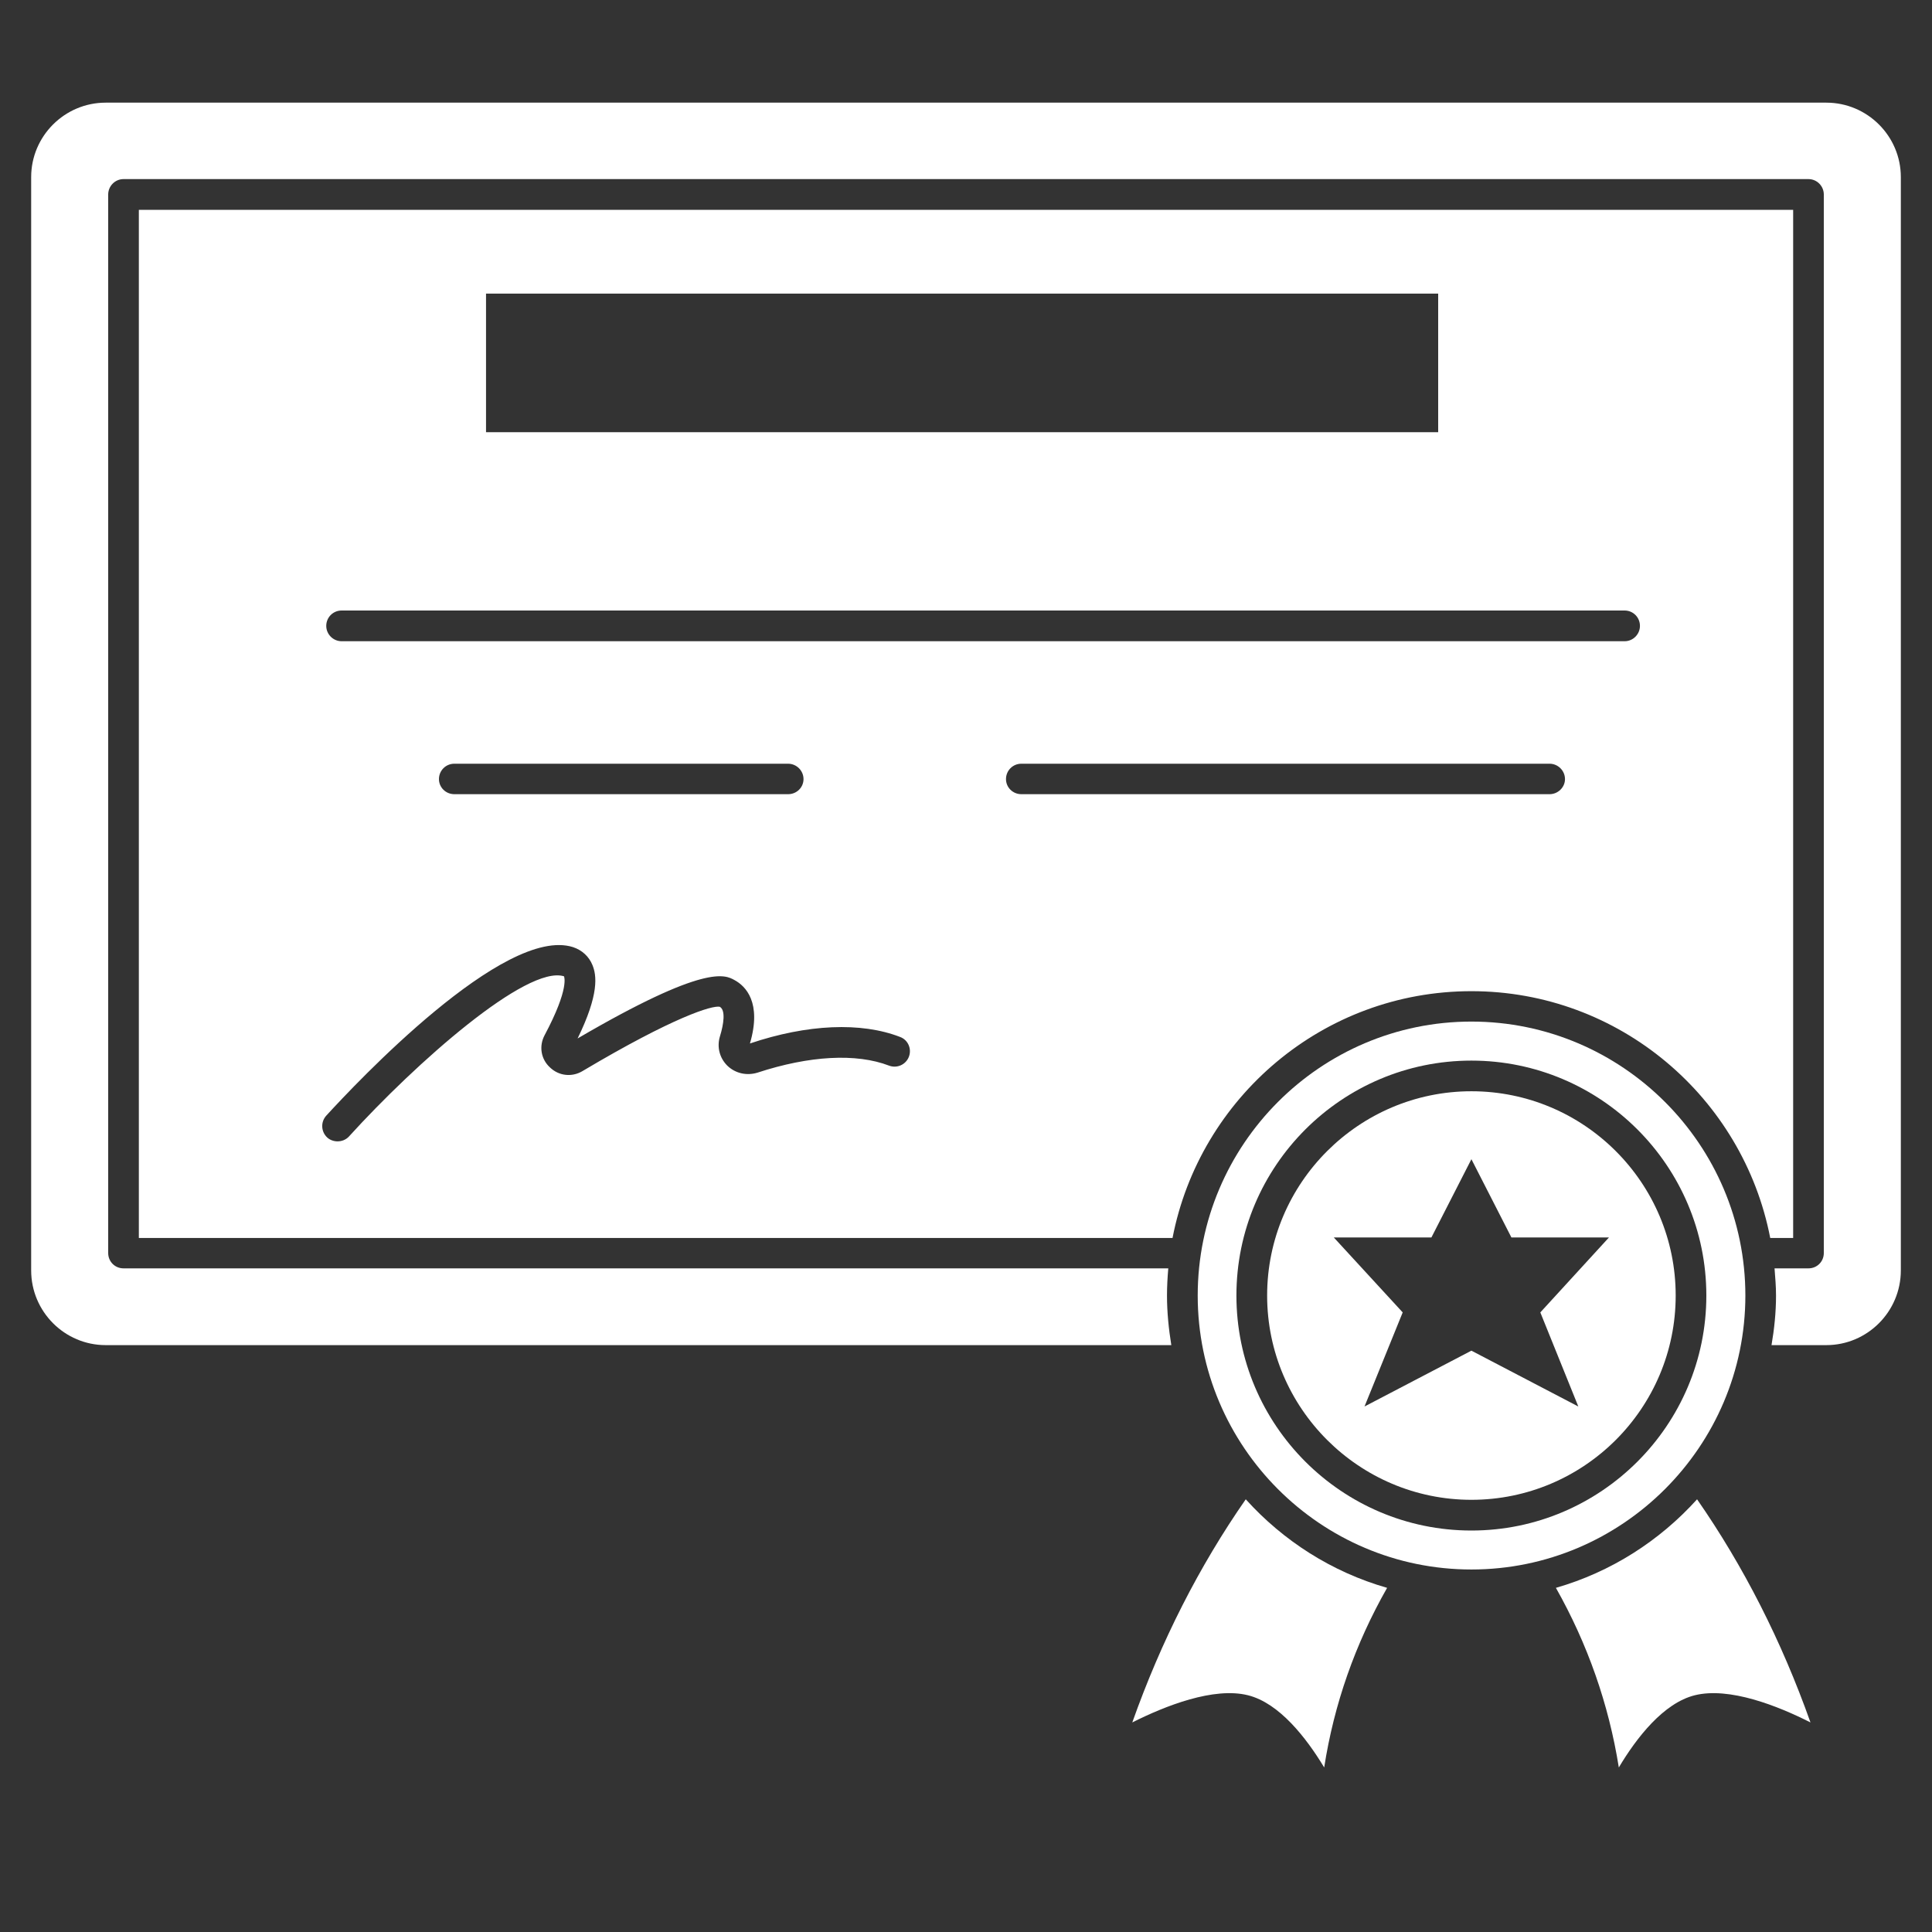
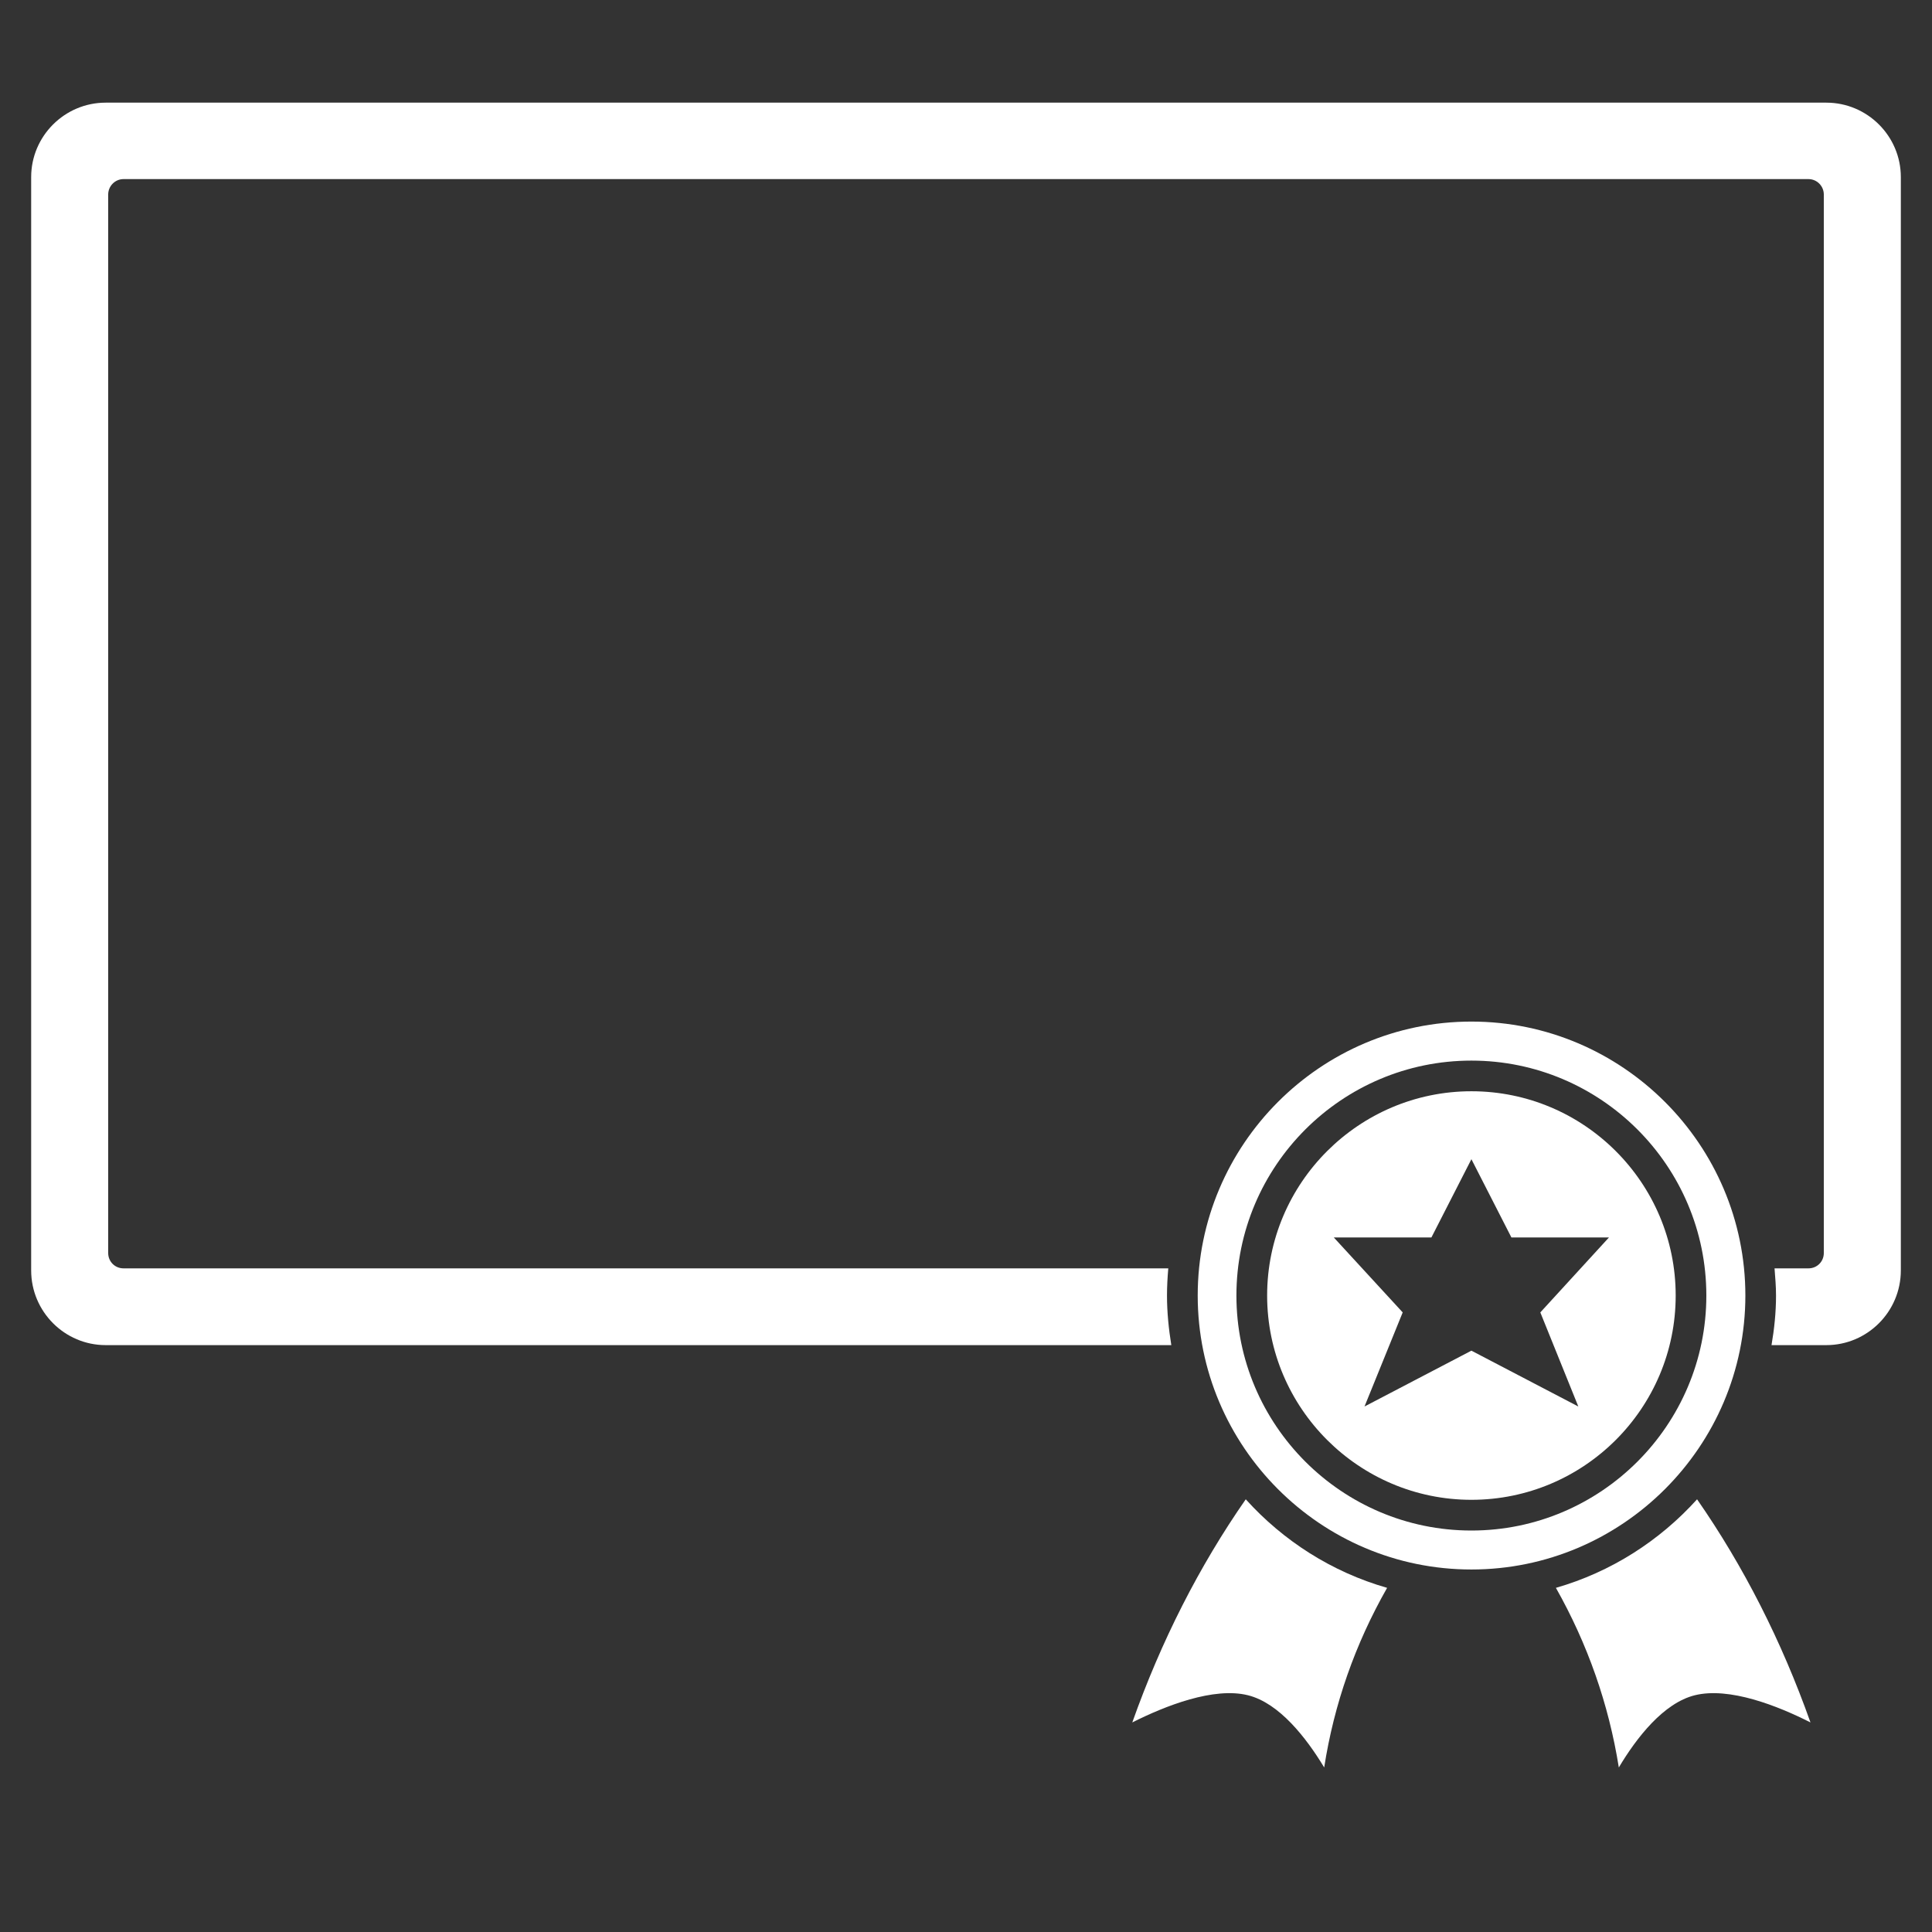
<svg xmlns="http://www.w3.org/2000/svg" width="40" zoomAndPan="magnify" viewBox="0 0 30 30" height="40" preserveAspectRatio="xMidYMid meet" version="1.0">
  <rect x="0" y="0" width="30" height="30" fill="#333333" stroke="none" />
  <defs>
    <clipPath id="9a2b343e78">
-       <path d="M 17 23 L 22 23 L 22 27.688 L 17 27.688 Z M 17 23 " clip-rule="nonzero" />
+       <path d="M 17 23 L 22 23 L 22 27.688 L 17 27.688 Z " clip-rule="nonzero" />
    </clipPath>
    <clipPath id="9ccea79260">
      <path d="M 0.484 1.559 L 29.516 1.559 L 29.516 21 L 0.484 21 Z M 0.484 1.559 " clip-rule="nonzero" />
    </clipPath>
    <clipPath id="e6e47b0d84">
      <path d="M 24 23 L 29 23 L 29 27.688 L 24 27.688 Z M 24 23 " clip-rule="nonzero" />
    </clipPath>
  </defs>
  <path fill="#ffffff" d="M 27.102 20.117 C 27.102 17.773 25.191 15.863 22.848 15.863 C 20.504 15.863 18.598 17.773 18.598 20.117 C 18.598 22.461 20.504 24.371 22.848 24.371 C 25.191 24.371 27.102 22.461 27.102 20.117 Z M 22.848 23.766 C 20.836 23.766 19.199 22.129 19.199 20.117 C 19.199 18.105 20.836 16.469 22.848 16.469 C 24.859 16.469 26.496 18.105 26.496 20.117 C 26.496 22.129 24.859 23.766 22.848 23.766 Z M 22.848 23.766 " fill-opacity="1" fill-rule="nonzero" />
  <path fill="#ffffff" d="M 22.848 16.945 C 21.102 16.945 19.676 18.367 19.676 20.117 C 19.676 21.867 21.102 23.289 22.848 23.289 C 24.598 23.289 26.02 21.867 26.02 20.117 C 26.02 18.367 24.598 16.945 22.848 16.945 Z M 24.508 21.84 L 22.848 20.973 L 21.188 21.84 L 21.781 20.379 L 20.711 19.215 L 22.227 19.215 L 22.848 18 L 23.469 19.215 L 24.984 19.215 L 23.918 20.379 Z M 24.508 21.84 " fill-opacity="1" fill-rule="nonzero" />
  <g clip-path="url(#9a2b343e78)">
    <path fill="#ffffff" d="M 19.344 23.281 C 18.621 24.32 18.031 25.48 17.582 26.746 C 18.094 26.488 18.848 26.191 19.379 26.324 C 19.863 26.445 20.281 26.98 20.562 27.445 C 20.715 26.461 21.043 25.527 21.539 24.656 C 20.68 24.41 19.926 23.926 19.344 23.281 Z M 19.344 23.281 " fill-opacity="1" fill-rule="nonzero" />
  </g>
-   <path fill="#ffffff" d="M 22.848 15.391 C 25.148 15.391 27.066 17.043 27.488 19.223 L 27.844 19.223 L 27.844 3.258 L 2.156 3.258 L 2.156 19.223 L 18.207 19.223 C 18.629 17.043 20.547 15.391 22.848 15.391 Z M 7.547 4.559 L 22.332 4.559 L 22.332 6.711 L 7.547 6.711 Z M 5.305 9.48 L 25.227 9.48 C 25.359 9.48 25.465 9.586 25.465 9.719 C 25.465 9.848 25.359 9.957 25.227 9.957 L 5.305 9.957 C 5.172 9.957 5.066 9.848 5.066 9.719 C 5.066 9.586 5.172 9.48 5.305 9.48 Z M 12.477 12.098 C 12.477 12.227 12.371 12.332 12.238 12.332 L 7.055 12.332 C 6.922 12.332 6.816 12.227 6.816 12.098 C 6.816 11.965 6.922 11.859 7.055 11.859 L 12.238 11.859 C 12.367 11.859 12.477 11.965 12.477 12.098 Z M 14.113 16.41 C 14.066 16.531 13.93 16.594 13.805 16.547 C 13.297 16.352 12.57 16.391 11.762 16.656 C 11.594 16.707 11.418 16.668 11.293 16.547 C 11.172 16.426 11.129 16.254 11.18 16.09 C 11.238 15.902 11.27 15.684 11.176 15.633 C 11.062 15.609 10.469 15.785 9.043 16.633 C 8.879 16.73 8.676 16.707 8.539 16.574 C 8.398 16.445 8.367 16.242 8.457 16.074 C 8.848 15.34 8.758 15.164 8.758 15.16 C 8.18 14.98 6.457 16.504 5.418 17.648 C 5.371 17.699 5.305 17.723 5.242 17.723 C 5.184 17.723 5.125 17.703 5.082 17.664 C 4.984 17.574 4.977 17.422 5.066 17.324 C 5.52 16.828 7.832 14.367 8.898 14.707 C 9.039 14.754 9.145 14.852 9.199 14.984 C 9.266 15.145 9.305 15.438 8.969 16.125 C 10.953 14.965 11.258 15.137 11.406 15.219 C 11.578 15.312 11.832 15.566 11.645 16.203 C 12.539 15.902 13.371 15.867 13.977 16.102 C 14.102 16.148 14.16 16.289 14.113 16.41 Z M 15.859 12.332 C 15.727 12.332 15.621 12.227 15.621 12.098 C 15.621 11.965 15.727 11.859 15.859 11.859 L 24.062 11.859 C 24.191 11.859 24.301 11.965 24.301 12.098 C 24.301 12.227 24.191 12.332 24.062 12.332 Z M 15.859 12.332 " fill-opacity="1" fill-rule="nonzero" />
  <g clip-path="url(#9ccea79260)">
    <path fill="#ffffff" d="M 28.359 1.594 L 1.641 1.594 C 1.004 1.594 0.484 2.113 0.484 2.75 L 0.484 19.727 C 0.484 20.367 1.004 20.887 1.641 20.887 L 18.188 20.887 C 18.148 20.637 18.121 20.379 18.121 20.117 C 18.121 19.977 18.129 19.836 18.141 19.695 L 1.918 19.695 C 1.785 19.695 1.68 19.59 1.68 19.457 L 1.68 3.02 C 1.68 2.891 1.785 2.781 1.918 2.781 L 28.082 2.781 C 28.215 2.781 28.32 2.891 28.32 3.02 L 28.32 19.457 C 28.32 19.59 28.215 19.695 28.082 19.695 L 27.555 19.695 C 27.566 19.836 27.578 19.977 27.578 20.117 C 27.578 20.379 27.551 20.637 27.508 20.887 L 28.359 20.887 C 28.996 20.887 29.516 20.367 29.516 19.727 L 29.516 2.75 C 29.516 2.113 28.996 1.594 28.359 1.594 Z M 28.359 1.594 " fill-opacity="1" fill-rule="nonzero" />
  </g>
  <g clip-path="url(#e6e47b0d84)">
    <path fill="#ffffff" d="M 24.16 24.656 C 24.652 25.527 24.98 26.461 25.137 27.445 C 25.414 26.98 25.832 26.445 26.316 26.324 C 26.852 26.191 27.605 26.488 28.113 26.746 C 27.664 25.48 27.074 24.32 26.352 23.281 C 25.77 23.926 25.016 24.41 24.16 24.656 Z M 24.16 24.656 " fill-opacity="1" fill-rule="nonzero" />
  </g>
</svg>